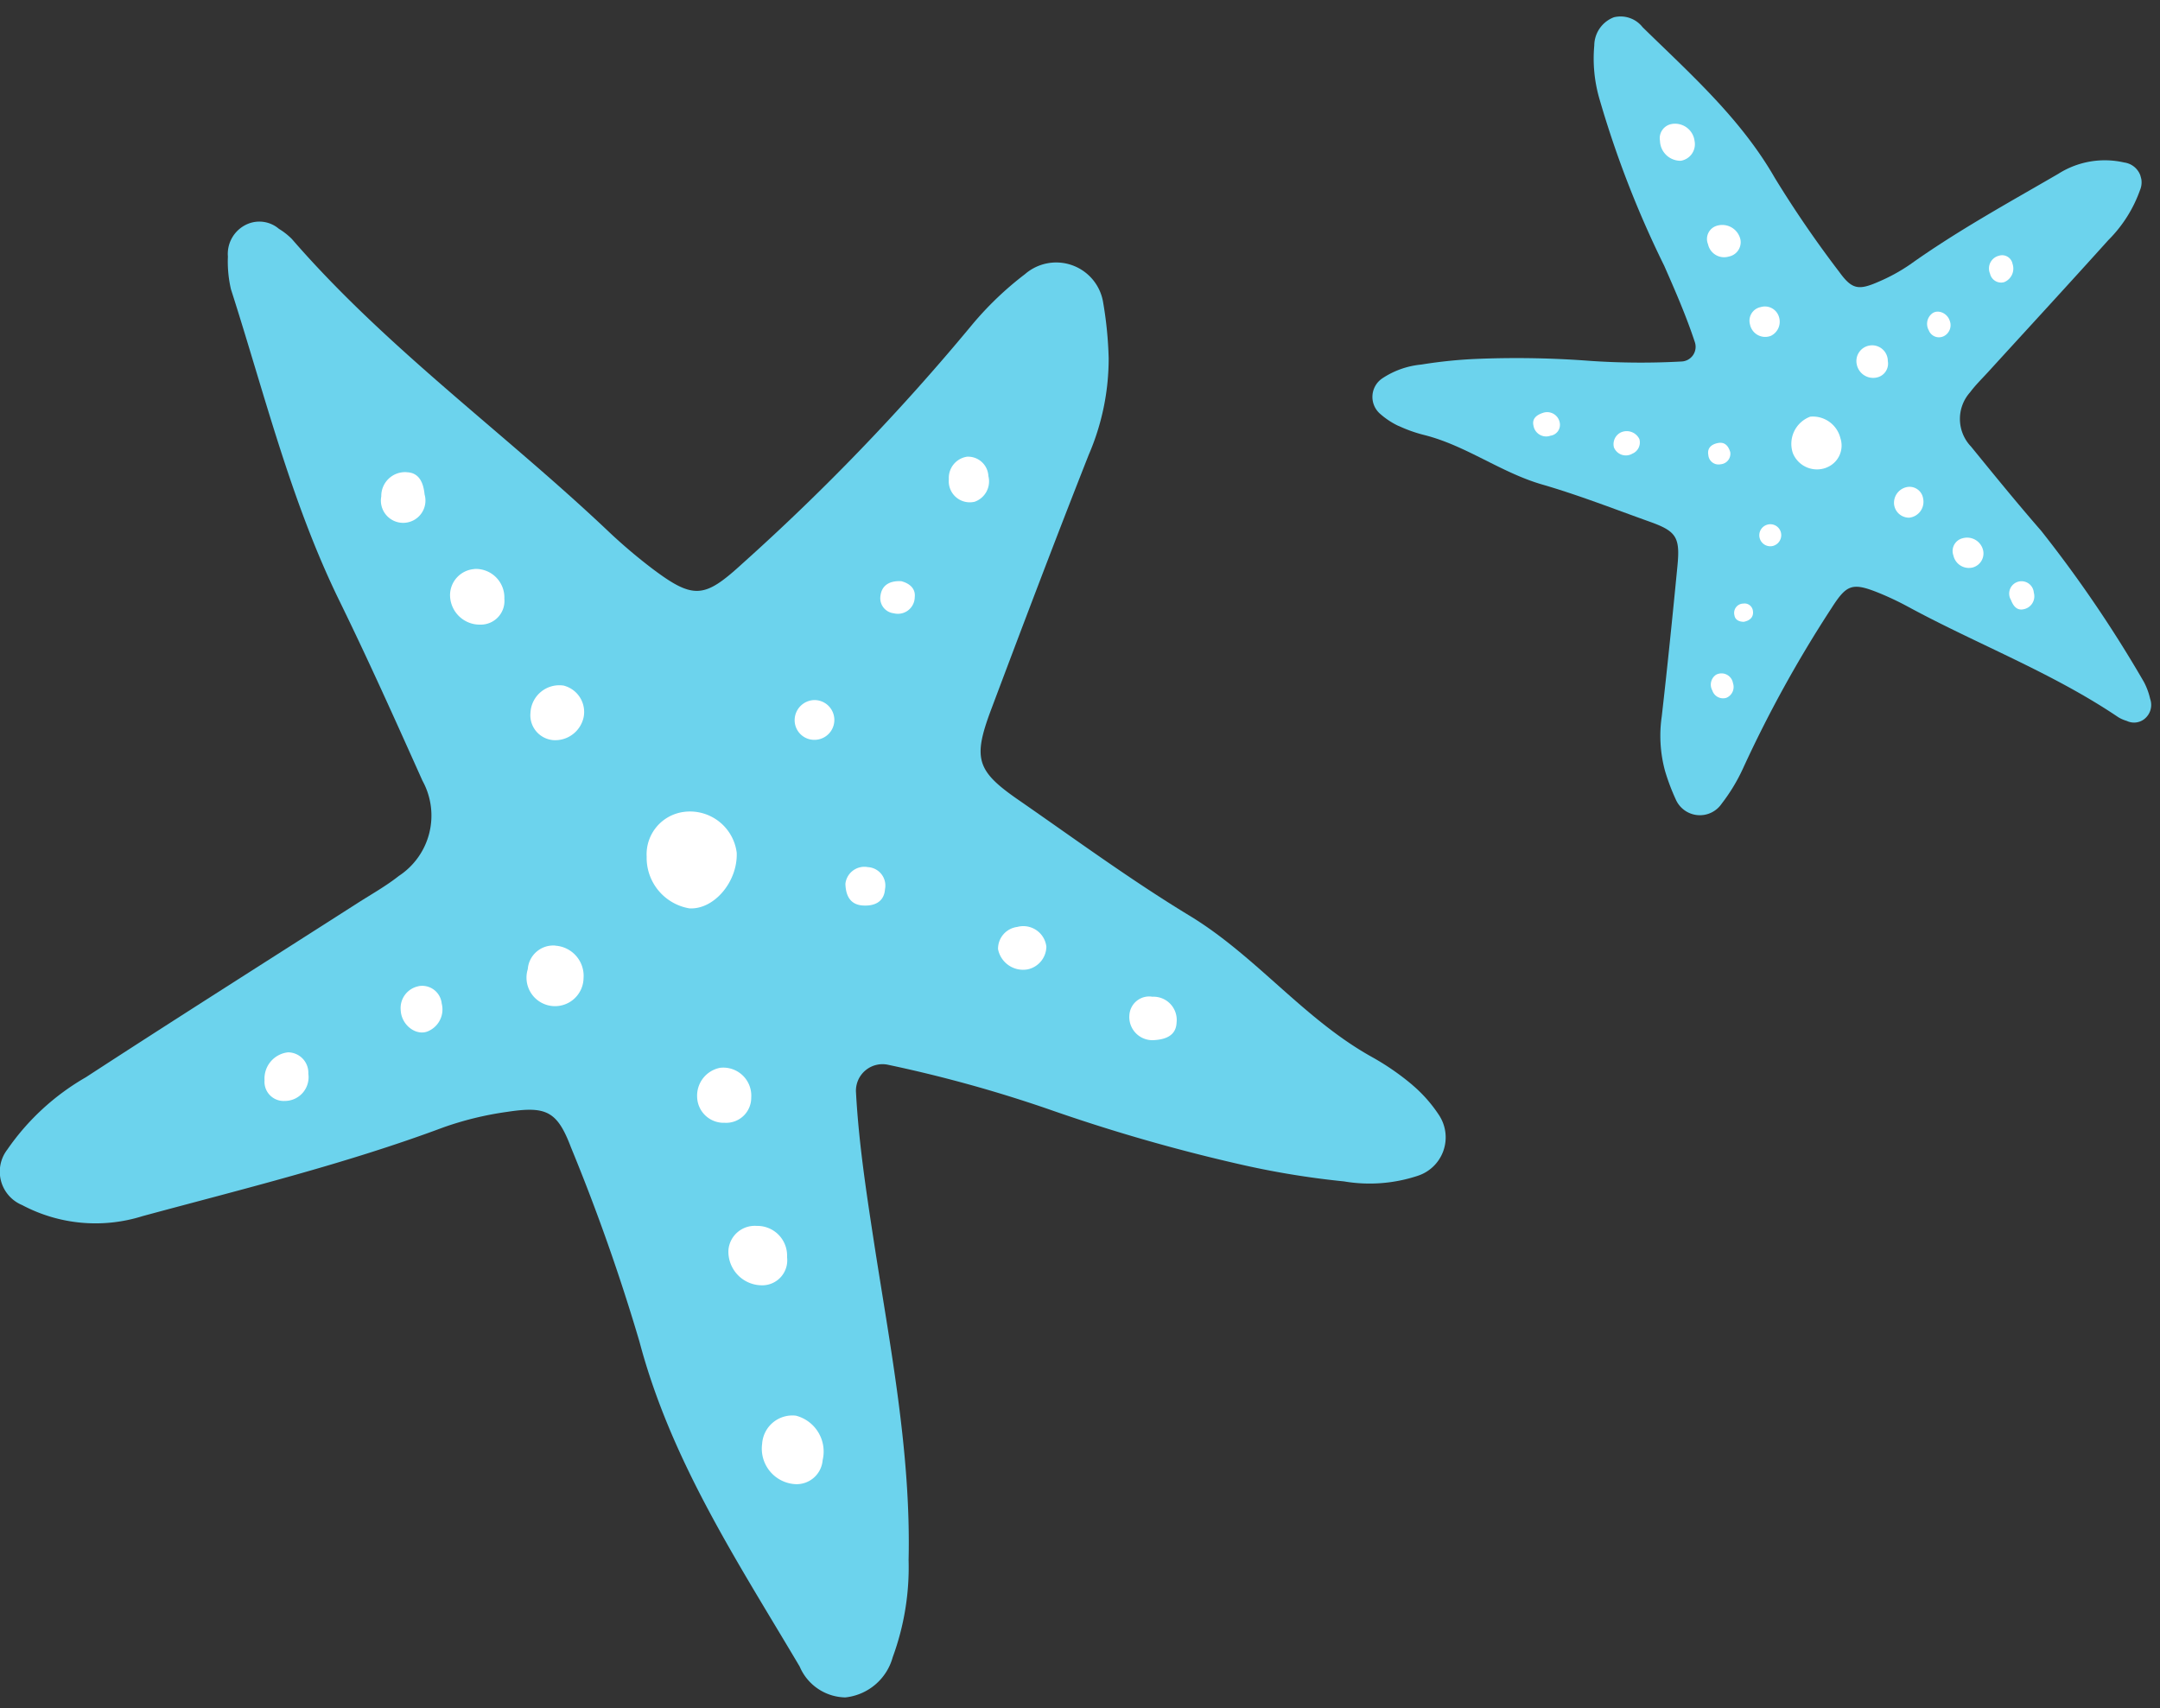
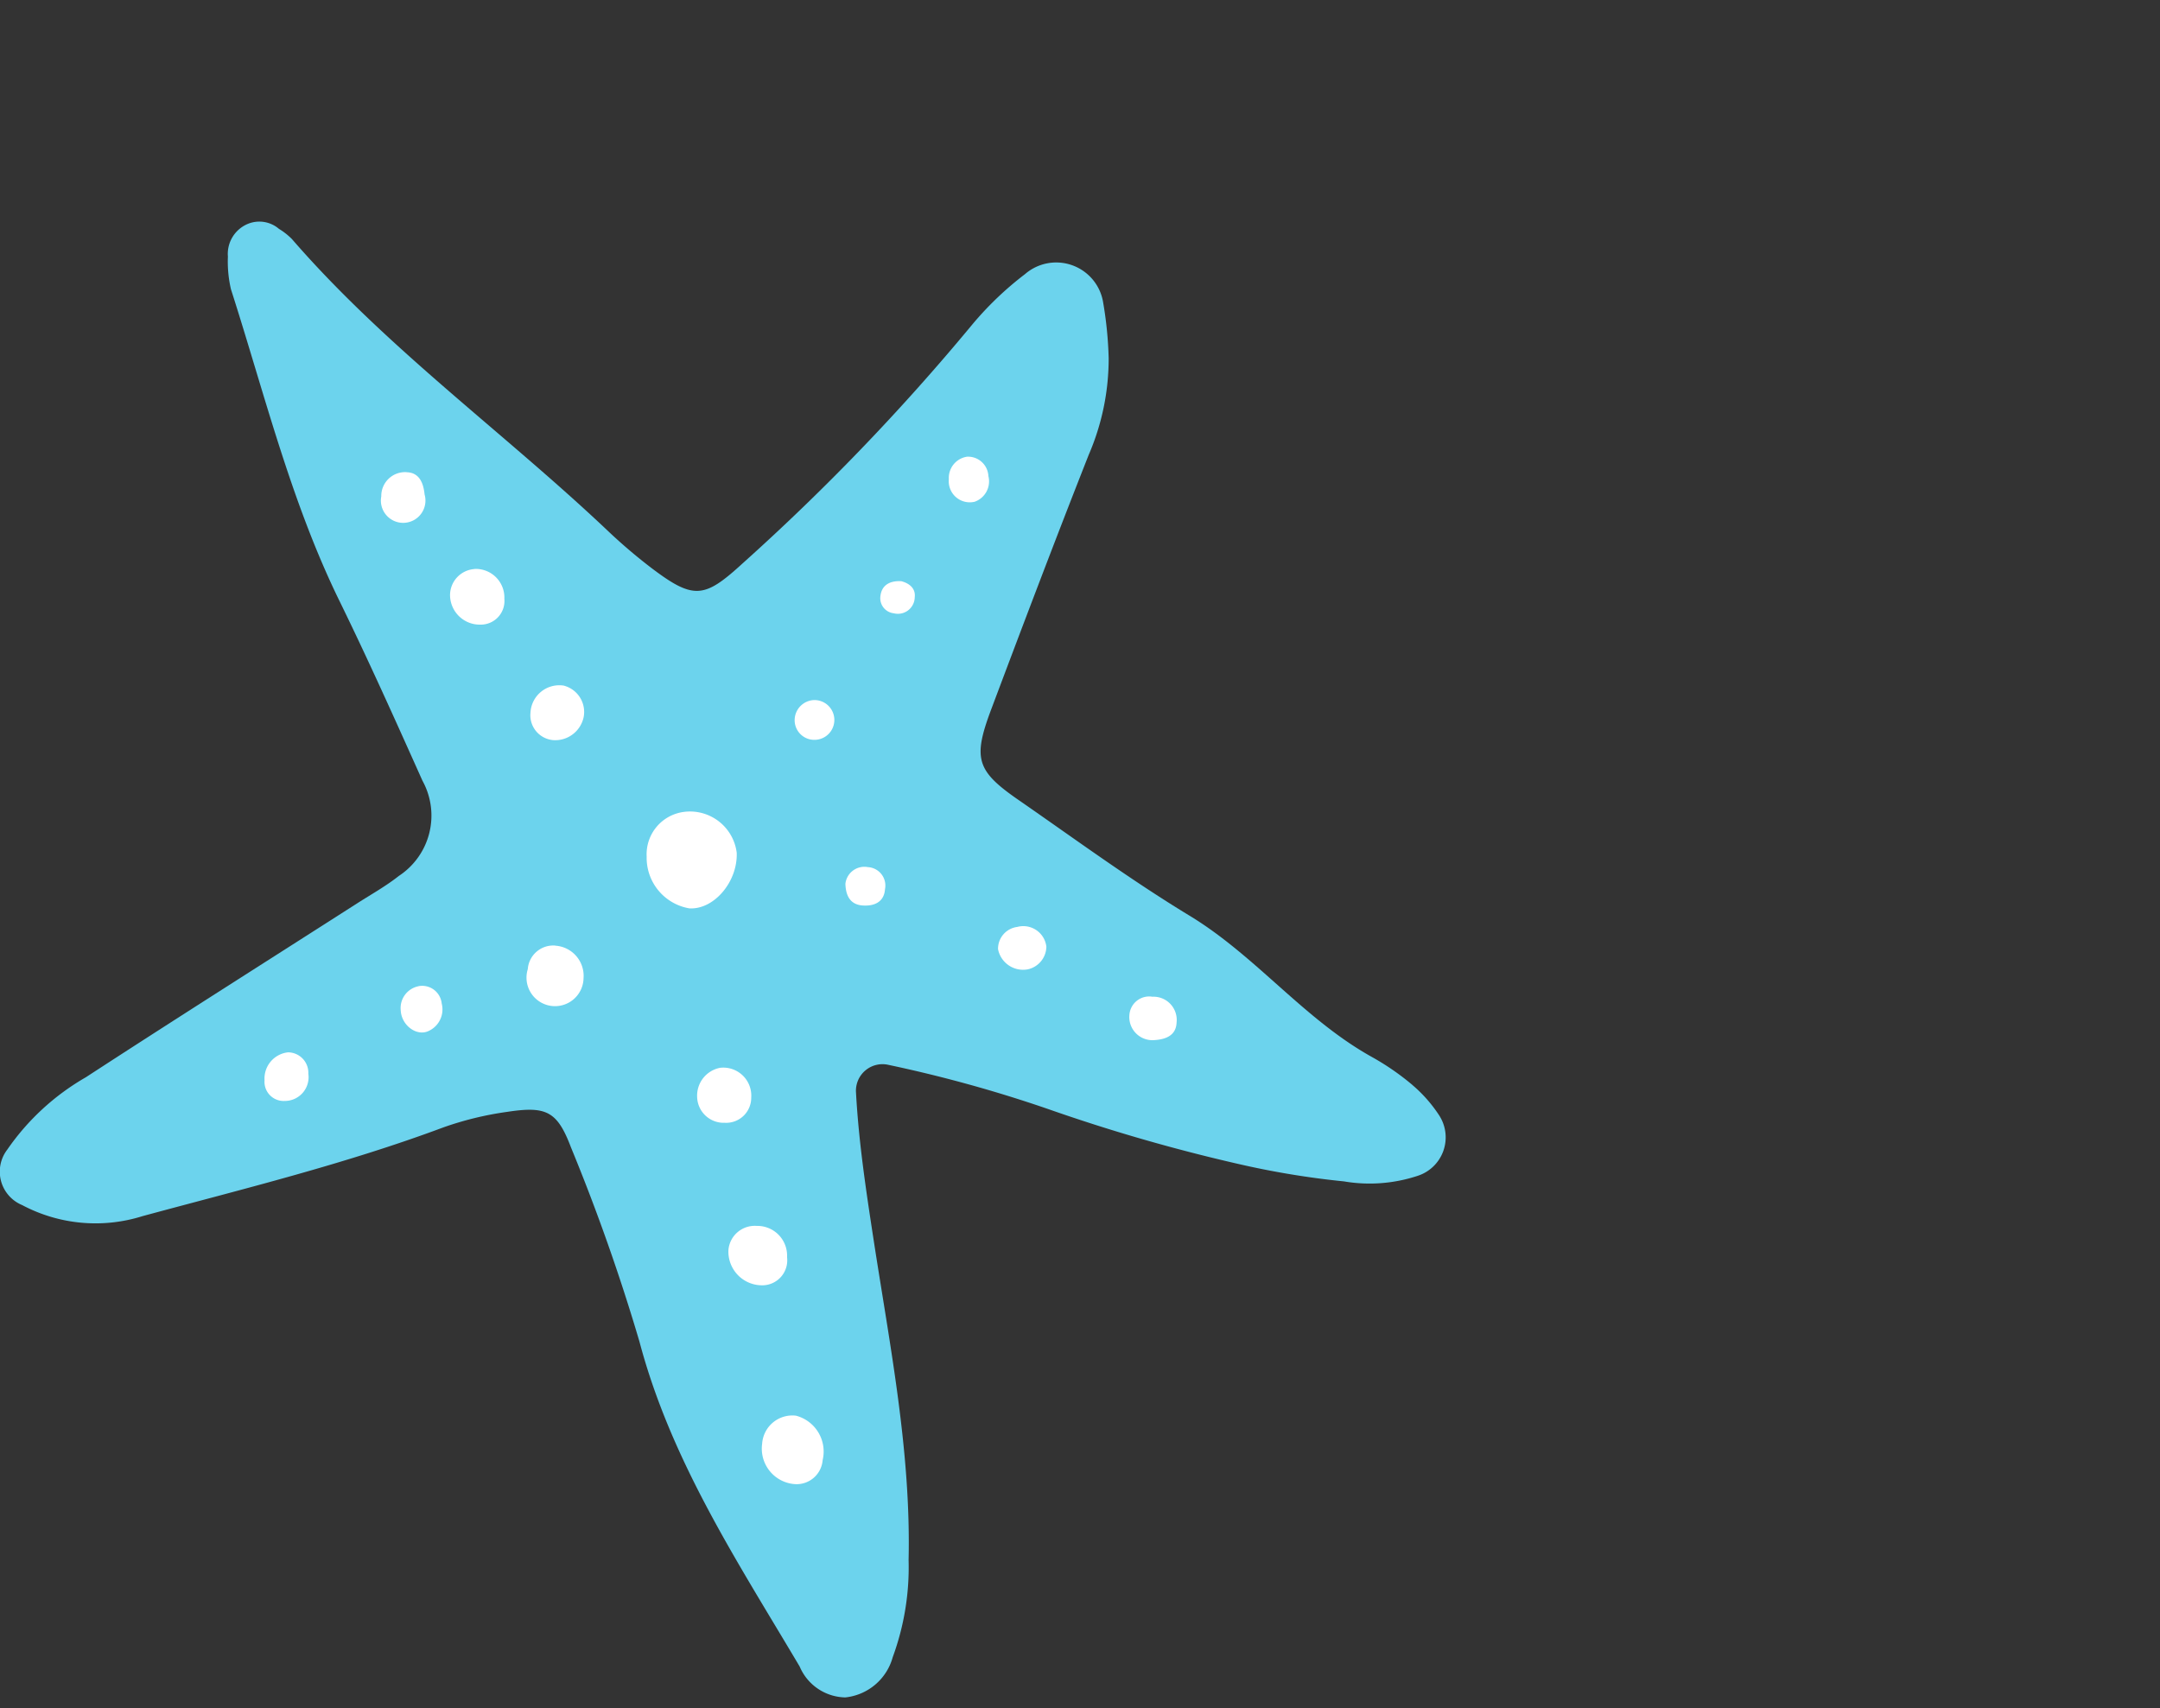
<svg xmlns="http://www.w3.org/2000/svg" width="110" height="87" viewBox="0 0 110 87">
  <rect x="0" y="0" width="110" height="87" fill="#333333" stroke="none" />
  <defs>
    <clipPath id="clip-path">
      <rect id="Rectangle_11911" data-name="Rectangle 11911" width="110" height="87" transform="translate(50 1944)" fill="#fff" stroke="#707070" stroke-width="1" />
    </clipPath>
    <clipPath id="clip-path-2">
      <rect id="Rectangle_11834" data-name="Rectangle 11834" width="73.635" height="75.18" fill="none" />
    </clipPath>
    <clipPath id="clip-path-3">
-       <rect id="Rectangle_11834-2" data-name="Rectangle 11834" width="40.733" height="41.588" fill="none" />
-     </clipPath>
+       </clipPath>
  </defs>
  <g id="sticker_illust01" transform="translate(-50 -1944)" clip-path="url(#clip-path)">
    <g id="Group_35413" data-name="Group 35413" transform="translate(50 1955.276)">
      <g id="Group_33650" data-name="Group 33650" clip-path="url(#clip-path-2)">
        <path id="Path_33648" data-name="Path 33648" d="M71.932,43.984a12.966,12.966,0,0,0-2.076-1.433c-3.462-1.929-5.905-5.151-9.291-7.2-2.99-1.814-5.82-3.895-8.7-5.888-2.135-1.477-2.33-2.1-1.391-4.6,1.629-4.334,3.27-8.665,4.969-12.973a12.354,12.354,0,0,0,1.017-4.922,19.691,19.691,0,0,0-.295-2.919A2.422,2.422,0,0,0,52.2,2.685,16.64,16.64,0,0,0,49.474,5.3,113.629,113.629,0,0,1,37.809,17.425c-1.937,1.772-2.478,1.862-4.651.214a27.42,27.42,0,0,1-2.241-1.915C25.624,10.72,19.666,6.436,14.867.9A3.406,3.406,0,0,0,14.206.38a1.537,1.537,0,0,0-1.57-.26,1.656,1.656,0,0,0-1.03,1.672,6.19,6.19,0,0,0,.156,1.665c1.713,5.335,3.045,10.8,5.526,15.873,1.478,3.021,2.854,6.093,4.23,9.163a3.676,3.676,0,0,1-1.208,4.843c-.658.52-1.4.934-2.11,1.388C13.59,37.675,8.962,40.6,4.373,43.588a12.307,12.307,0,0,0-4,3.682A1.843,1.843,0,0,0,1.132,50.1a7.968,7.968,0,0,0,6.128.561c5.14-1.391,10.317-2.653,15.319-4.519a16.533,16.533,0,0,1,3.262-.793c1.977-.3,2.536-.035,3.235,1.807a101.451,101.451,0,0,1,3.49,9.9C34.181,63.15,37.586,68.3,40.724,73.6a2.577,2.577,0,0,0,2.322,1.573,2.805,2.805,0,0,0,2.416-2.047,13.283,13.283,0,0,0,.809-4.954c.125-5.505-.949-10.886-1.778-16.282-.384-2.5-.762-4.993-.9-7.516a1.353,1.353,0,0,1,1.66-1.415,68.218,68.218,0,0,1,8.1,2.24,89.512,89.512,0,0,0,9.69,2.8,43.118,43.118,0,0,0,5.4.893,7.788,7.788,0,0,0,3.743-.28A2.059,2.059,0,0,0,73.3,45.543a7.168,7.168,0,0,0-1.372-1.56" transform="translate(0 0)" fill="#6cd3ed" />
        <path id="Path_33649" data-name="Path 33649" d="M64.322,56.944a2.176,2.176,0,0,0-1.948,2.282,2.612,2.612,0,0,0,2.17,2.636c1.252.08,2.472-1.352,2.416-2.834a2.4,2.4,0,0,0-2.638-2.085" transform="translate(-29.442 -26.876)" fill="#fff" />
        <path id="Path_33650" data-name="Path 33650" d="M75.224,115.186a1.544,1.544,0,0,0-1.715,1.436,1.81,1.81,0,0,0,1.633,2.048,1.329,1.329,0,0,0,1.449-1.219,1.888,1.888,0,0,0-1.367-2.266" transform="translate(-34.697 -54.363)" fill="#fff" />
        <path id="Path_33651" data-name="Path 33651" d="M71.7,96.9a1.345,1.345,0,0,0-1.439,1.214,1.714,1.714,0,0,0,1.8,1.809,1.273,1.273,0,0,0,1.185-1.428A1.515,1.515,0,0,0,71.7,96.9" transform="translate(-33.164 -45.741)" fill="#fff" />
        <path id="Path_33652" data-name="Path 33652" d="M68.408,81.624A1.444,1.444,0,0,0,67.245,83.1a1.351,1.351,0,0,0,1.4,1.323A1.277,1.277,0,0,0,70,83.135a1.426,1.426,0,0,0-1.595-1.511" transform="translate(-31.743 -38.516)" fill="#fff" />
        <path id="Path_33653" data-name="Path 33653" d="M52.278,69.858a1.3,1.3,0,0,0-1.4,1.2,1.453,1.453,0,1,0,2.84.456,1.54,1.54,0,0,0-1.439-1.651" transform="translate(-24 -32.976)" fill="#fff" />
        <path id="Path_33654" data-name="Path 33654" d="M52.875,44.758a1.47,1.47,0,0,0-1.71,1.377,1.271,1.271,0,0,0,1.2,1.4,1.48,1.48,0,0,0,1.509-1.18,1.385,1.385,0,0,0-1-1.595" transform="translate(-24.15 -21.114)" fill="#fff" />
        <path id="Path_33655" data-name="Path 33655" d="M44.66,33.526a1.335,1.335,0,0,0-1.249,1.331,1.513,1.513,0,0,0,1.555,1.5,1.205,1.205,0,0,0,1.211-1.318,1.456,1.456,0,0,0-1.517-1.518" transform="translate(-20.492 -15.821)" fill="#fff" />
        <path id="Path_33656" data-name="Path 33656" d="M110.087,74.786a1.011,1.011,0,0,0-1.153.914,1.178,1.178,0,0,0,1.246,1.3c.594-.034,1.13-.226,1.156-.9a1.183,1.183,0,0,0-1.25-1.31" transform="translate(-51.417 -35.302)" fill="#fff" />
        <path id="Path_33657" data-name="Path 33657" d="M26.715,80.158a1.343,1.343,0,0,0-1.2,1.422.976.976,0,0,0,1.03,1.054,1.21,1.21,0,0,0,1.2-1.387,1.041,1.041,0,0,0-1.032-1.089" transform="translate(-12.043 -37.839)" fill="#fff" />
        <path id="Path_33658" data-name="Path 33658" d="M38.063,24.191a1.213,1.213,0,0,0-1.291,1.231,1.135,1.135,0,1,0,2.205-.1c-.055-.547-.248-1.111-.914-1.128" transform="translate(-17.355 -11.419)" fill="#fff" />
        <path id="Path_33659" data-name="Path 33659" d="M92.464,22.695a1.09,1.09,0,0,0-.939,1.149,1.071,1.071,0,0,0,1.314,1.147,1.1,1.1,0,0,0,.7-1.307,1.037,1.037,0,0,0-1.071-.988" transform="translate(-43.204 -10.713)" fill="#fff" />
        <path id="Path_33660" data-name="Path 33660" d="M97.246,68.037a1.12,1.12,0,0,0-.975,1.131,1.3,1.3,0,0,0,1.5,1.031,1.2,1.2,0,0,0,.961-1.161,1.182,1.182,0,0,0-1.486-1" transform="translate(-45.445 -32.104)" fill="#fff" />
        <path id="Path_33661" data-name="Path 33661" d="M39.56,73.774A1.133,1.133,0,0,0,38.652,75c.037.783.836,1.356,1.442,1.043a1.206,1.206,0,0,0,.645-1.39,1,1,0,0,0-1.18-.882" transform="translate(-18.245 -34.822)" fill="#fff" />
        <path id="Path_33662" data-name="Path 33662" d="M82.7,62.286a.973.973,0,0,0-1.149.846c.018.59.23,1.062.882,1.107.574.039,1.087-.163,1.135-.832a.94.94,0,0,0-.868-1.121" transform="translate(-38.498 -29.399)" fill="#fff" />
        <path id="Path_33663" data-name="Path 33663" d="M77.661,46.174a1.026,1.026,0,0,0-1.007.989A1,1,0,0,0,77.662,48.2a1.013,1.013,0,0,0,0-2.026" transform="translate(-36.185 -21.796)" fill="#fff" />
        <path id="Path_33664" data-name="Path 33664" d="M85.986,34.707c-.593-.036-1.032.2-1.075.818a.772.772,0,0,0,.685.815.857.857,0,0,0,1.069-.822c.051-.438-.263-.7-.678-.81" transform="translate(-40.081 -16.382)" fill="#fff" />
      </g>
    </g>
    <g id="Group_35414" data-name="Group 35414" transform="matrix(-0.966, 0.259, -0.259, -0.966, 165.957, 1978.885)">
      <g id="Group_33650-2" data-name="Group 33650" clip-path="url(#clip-path-3)">
        <path id="Path_33648-2" data-name="Path 33648" d="M39.791,24.331a7.173,7.173,0,0,0-1.149-.793c-1.915-1.067-3.267-2.849-5.14-3.985-1.654-1-3.219-2.154-4.812-3.257-1.181-.817-1.289-1.162-.77-2.544.9-2.4,1.809-4.793,2.749-7.176a6.834,6.834,0,0,0,.562-2.723,10.893,10.893,0,0,0-.163-1.615,1.34,1.34,0,0,0-2.193-.753,9.205,9.205,0,0,0-1.509,1.447,62.857,62.857,0,0,1-6.453,6.707c-1.072.98-1.371,1.03-2.573.118A15.168,15.168,0,0,1,17.1,8.7C14.175,5.93,10.879,3.56,8.224.5A1.884,1.884,0,0,0,7.858.21.85.85,0,0,0,6.99.066a.916.916,0,0,0-.569.925,3.424,3.424,0,0,0,.086.921,64.31,64.31,0,0,0,3.057,8.781c.817,1.671,1.579,3.371,2.34,5.069a2.034,2.034,0,0,1-.668,2.679c-.364.288-.775.517-1.167.768-2.551,1.633-5.111,3.252-7.649,4.9A6.808,6.808,0,0,0,.208,26.149a1.019,1.019,0,0,0,.418,1.565,4.408,4.408,0,0,0,3.39.31c2.843-.769,5.707-1.468,8.474-2.5a9.146,9.146,0,0,1,1.8-.439c1.093-.168,1.4-.02,1.79,1a56.121,56.121,0,0,1,1.931,5.478c.893,3.37,2.777,6.218,4.513,9.152a1.425,1.425,0,0,0,1.284.87,1.552,1.552,0,0,0,1.337-1.132,7.348,7.348,0,0,0,.448-2.741,51.667,51.667,0,0,0-.983-9.007c-.213-1.384-.421-2.762-.5-4.158a.748.748,0,0,1,.918-.783A37.737,37.737,0,0,1,29.513,25a49.516,49.516,0,0,0,5.36,1.549,23.852,23.852,0,0,0,2.987.494,4.308,4.308,0,0,0,2.07-.155,1.139,1.139,0,0,0,.62-1.7,3.965,3.965,0,0,0-.759-.863" transform="translate(0 0)" fill="#6cd3ed" />
        <path id="Path_33649-2" data-name="Path 33649" d="M63.451,56.94A1.2,1.2,0,0,0,62.373,58.2a1.445,1.445,0,0,0,1.2,1.458,1.477,1.477,0,0,0,1.336-1.567,1.325,1.325,0,0,0-1.459-1.153" transform="translate(-44.156 -40.307)" fill="#fff" />
        <path id="Path_33650-2" data-name="Path 33650" d="M74.455,115.175a.854.854,0,0,0-.949.794,1,1,0,0,0,.9,1.133.735.735,0,0,0,.8-.674,1.045,1.045,0,0,0-.756-1.253" transform="translate(-52.036 -81.529)" fill="#fff" />
        <path id="Path_33651-2" data-name="Path 33651" d="M71.053,96.9a.744.744,0,0,0-.8.671.948.948,0,0,0,1,1,.7.7,0,0,0,.655-.79.838.838,0,0,0-.855-.882" transform="translate(-49.738 -68.599)" fill="#fff" />
        <path id="Path_33652-2" data-name="Path 33652" d="M67.888,81.61a.8.8,0,0,0-.643.815.747.747,0,0,0,.773.732.706.706,0,0,0,.752-.711.789.789,0,0,0-.882-.836" transform="translate(-47.606 -57.763)" fill="#fff" />
        <path id="Path_33653-2" data-name="Path 33653" d="M51.636,69.857a.721.721,0,0,0-.775.661.8.8,0,1,0,1.571.252.852.852,0,0,0-.8-.914" transform="translate(-35.993 -49.455)" fill="#fff" />
        <path id="Path_33654-2" data-name="Path 33654" d="M52.109,44.744a.813.813,0,0,0-.946.762.7.7,0,0,0,.666.774.819.819,0,0,0,.835-.653.766.766,0,0,0-.555-.882" transform="translate(-36.219 -31.665)" fill="#fff" />
        <path id="Path_33655-2" data-name="Path 33655" d="M44.1,33.521a.739.739,0,0,0-.691.736.837.837,0,0,0,.86.832.667.667,0,0,0,.67-.729.805.805,0,0,0-.839-.84" transform="translate(-30.733 -23.728)" fill="#fff" />
        <path id="Path_33656-2" data-name="Path 33656" d="M109.566,74.785a.559.559,0,0,0-.638.506.652.652,0,0,0,.69.716c.329-.019.625-.125.64-.5a.655.655,0,0,0-.692-.725" transform="translate(-77.111 -52.943)" fill="#fff" />
        <path id="Path_33657-2" data-name="Path 33657" d="M26.178,80.158a.743.743,0,0,0-.665.786.54.54,0,0,0,.57.583.669.669,0,0,0,.666-.768.576.576,0,0,0-.571-.6" transform="translate(-18.061 -56.748)" fill="#fff" />
        <path id="Path_33658-2" data-name="Path 33658" d="M37.484,24.19a.671.671,0,0,0-.714.681.628.628,0,1,0,1.22-.057c-.03-.3-.137-.614-.506-.624" transform="translate(-26.028 -17.125)" fill="#fff" />
        <path id="Path_33659-2" data-name="Path 33659" d="M92.045,22.695a.6.6,0,0,0-.519.636.592.592,0,0,0,.727.634.608.608,0,0,0,.385-.723.574.574,0,0,0-.592-.547" transform="translate(-64.795 -16.067)" fill="#fff" />
        <path id="Path_33660-2" data-name="Path 33660" d="M96.81,68.024a.619.619,0,0,0-.539.626.718.718,0,0,0,.829.57.666.666,0,0,0,.532-.642.654.654,0,0,0-.822-.554" transform="translate(-68.155 -48.147)" fill="#fff" />
        <path id="Path_33661-2" data-name="Path 33661" d="M39.153,73.772a.627.627,0,0,0-.5.68c.021.433.462.75.8.577a.667.667,0,0,0,.357-.769.555.555,0,0,0-.653-.488" transform="translate(-27.362 -52.224)" fill="#fff" />
        <path id="Path_33662-2" data-name="Path 33662" d="M82.189,62.283a.538.538,0,0,0-.635.468c.01.326.127.588.488.612.318.022.6-.09.628-.46a.52.52,0,0,0-.48-.62" transform="translate(-57.736 -44.091)" fill="#fff" />
        <path id="Path_33663-2" data-name="Path 33663" d="M77.211,46.174a.568.568,0,0,0-.557.547.554.554,0,0,0,.558.573.56.56,0,0,0,0-1.121" transform="translate(-54.267 -32.689)" fill="#fff" />
        <path id="Path_33664-2" data-name="Path 33664" d="M85.5,34.705c-.328-.02-.571.109-.595.452a.427.427,0,0,0,.379.451.474.474,0,0,0,.591-.455c.028-.242-.146-.385-.375-.448" transform="translate(-60.111 -24.568)" fill="#fff" />
      </g>
    </g>
  </g>
</svg>